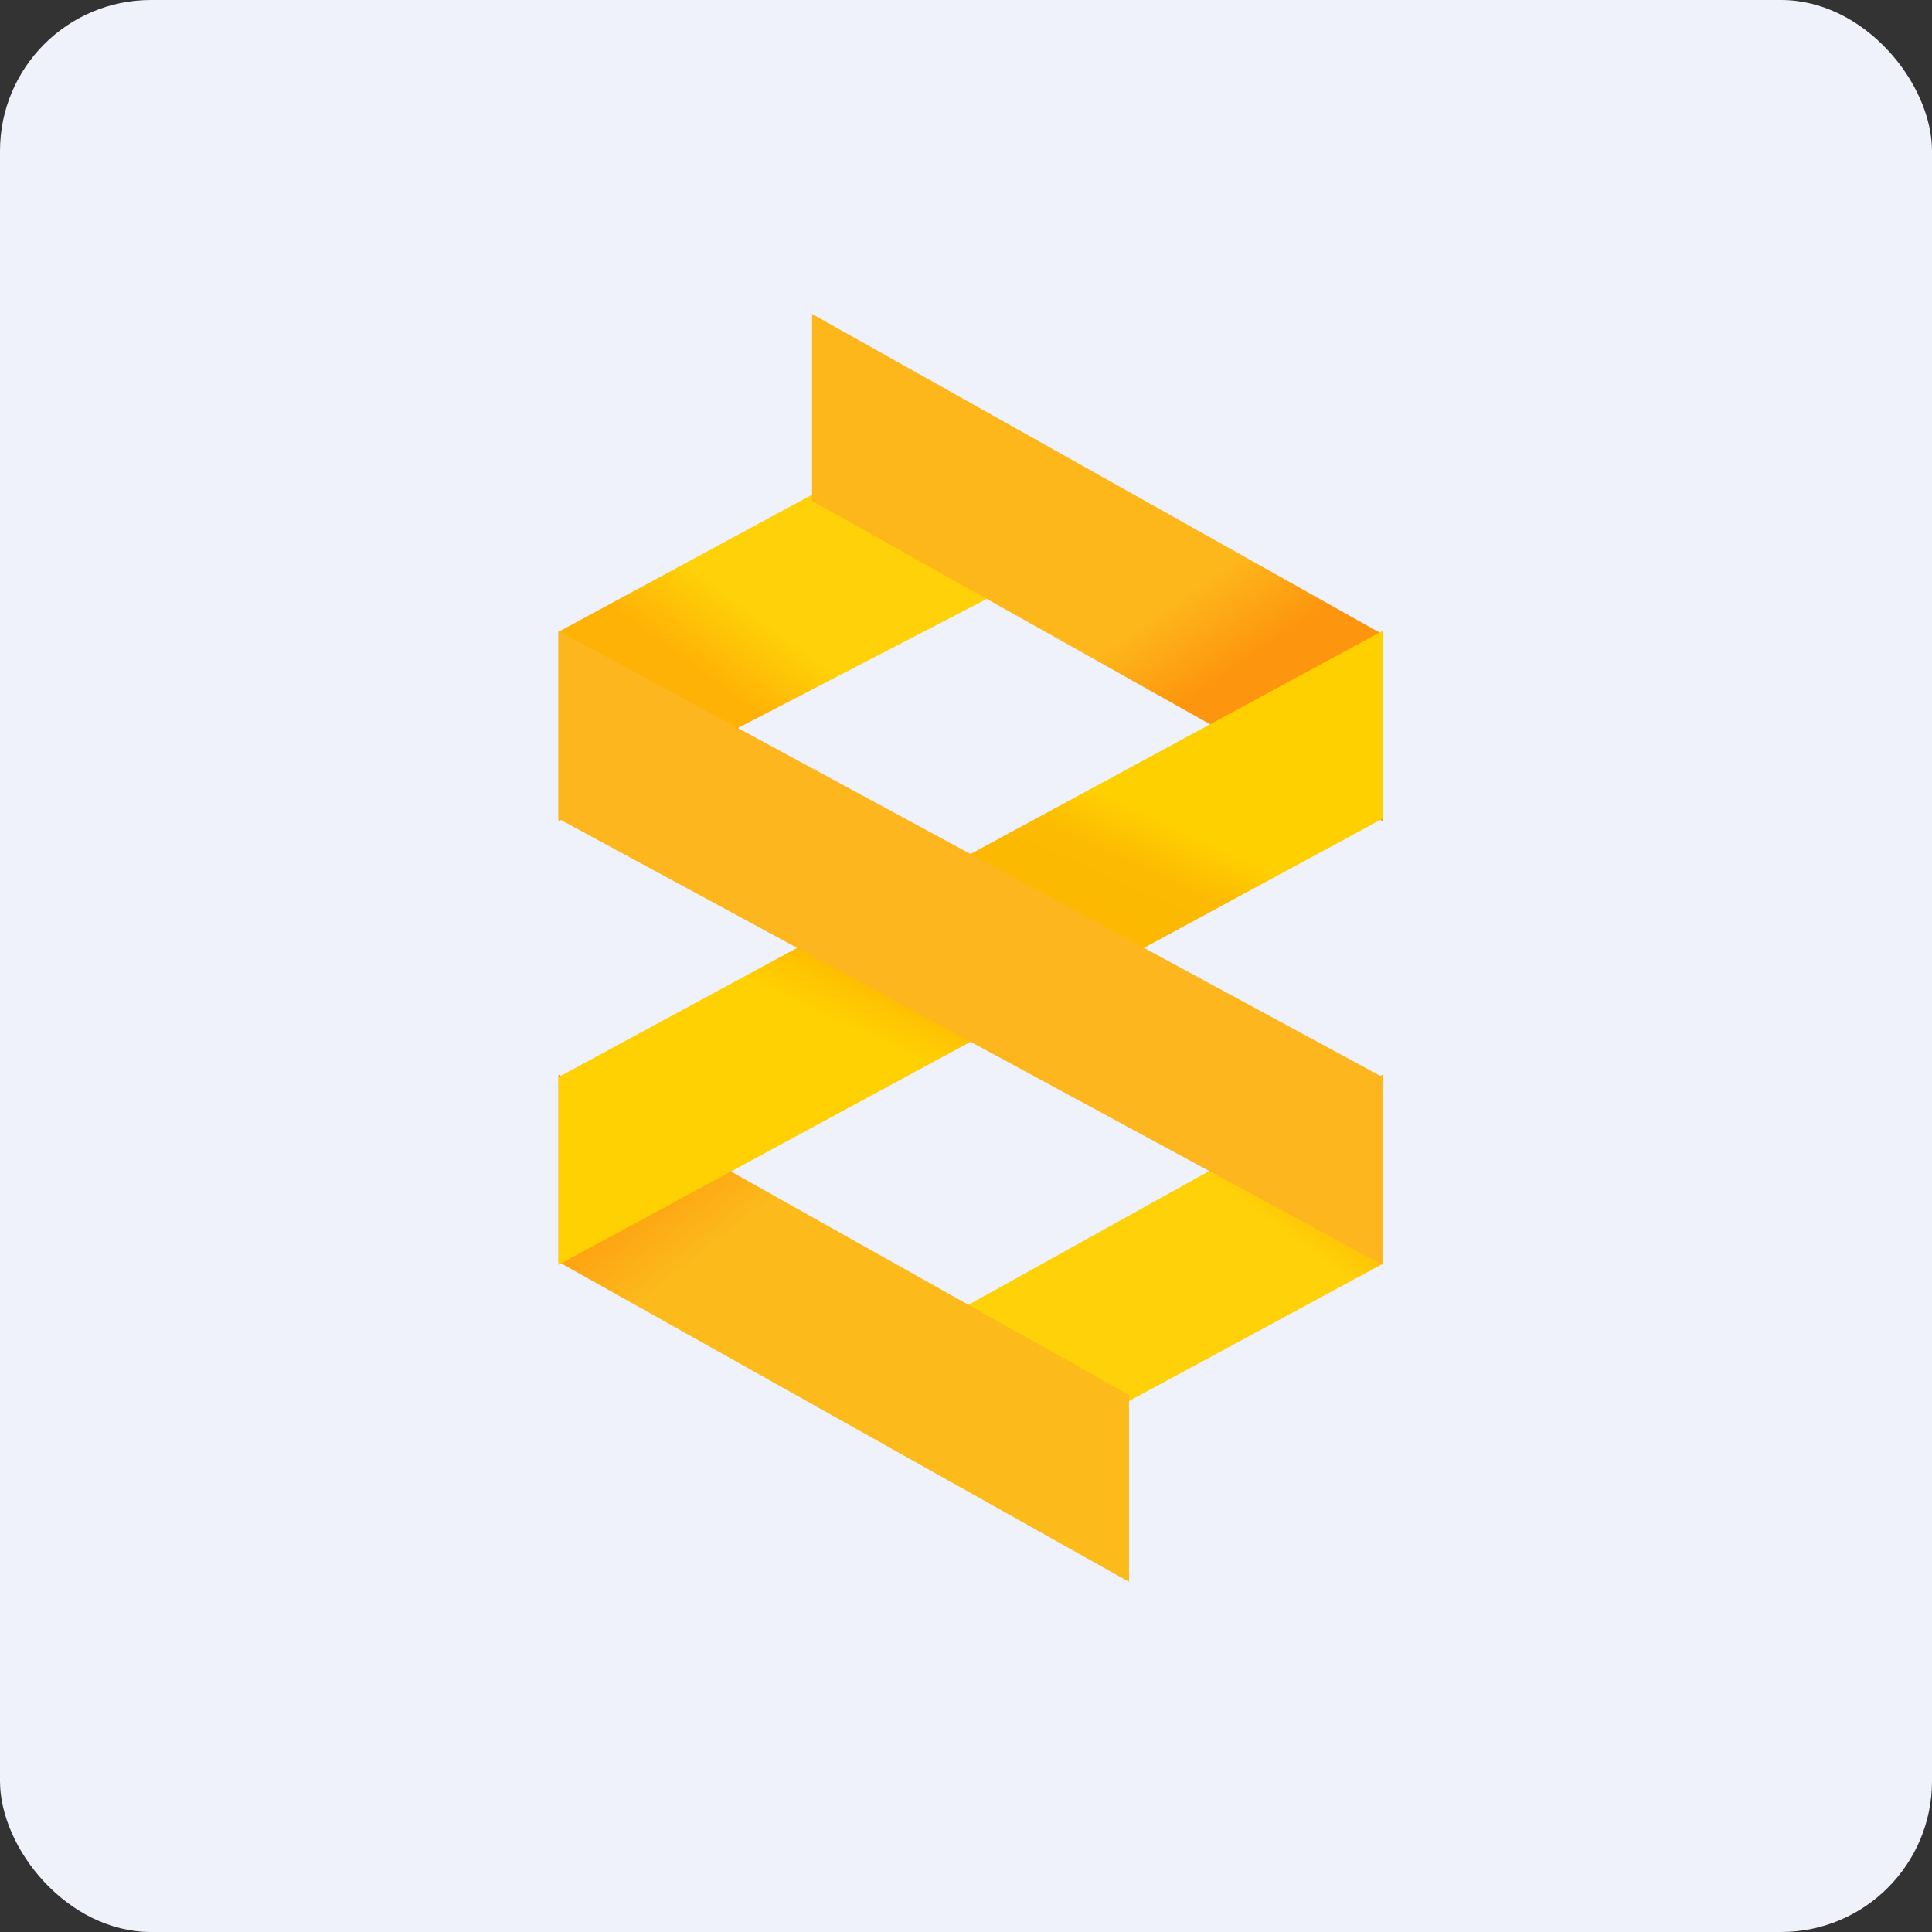
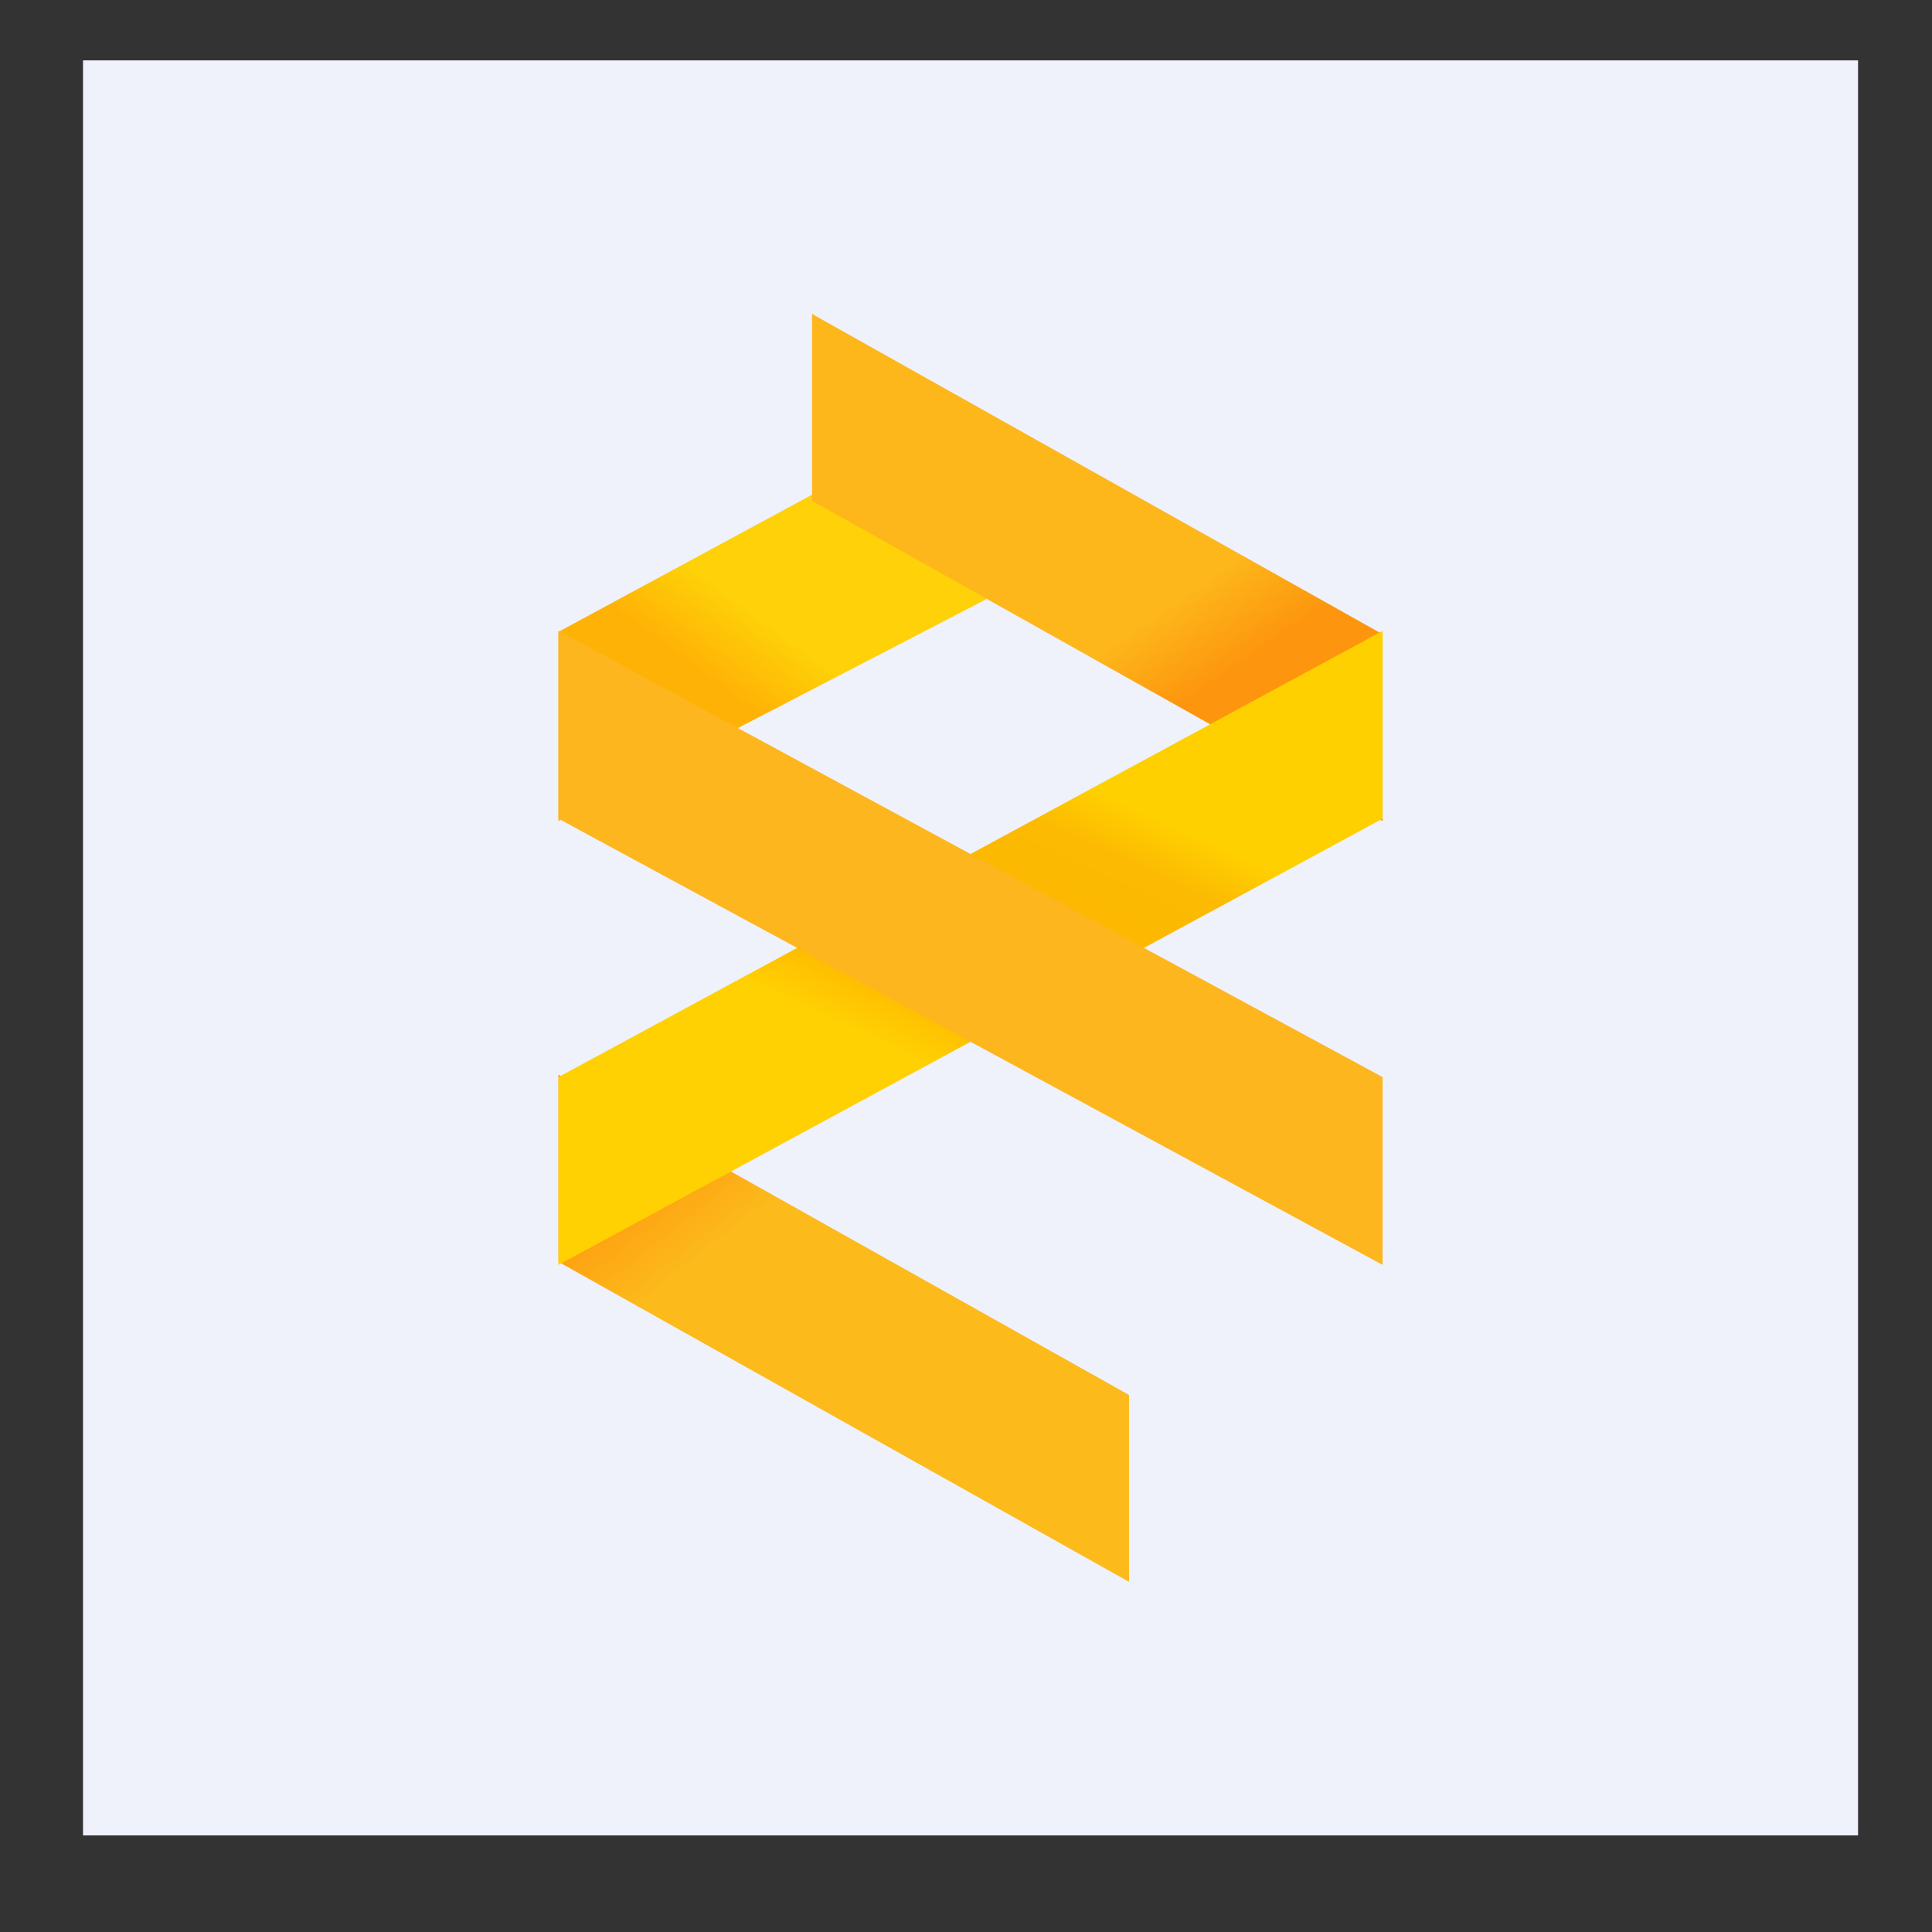
<svg xmlns="http://www.w3.org/2000/svg" width="64" height="64" viewBox="0 0 64 64">
  <rect x="0" y="0" width="64" height="64" fill="#333333" stroke="none" />
-   <rect x="0" y="0" width="64" height="64" rx="5" ry="5" fill="#eff1fb" />
  <path fill="#eff1fb" d="M 2.75,2 L 61.55,2 L 61.55,60.80 L 2.75,60.80 L 2.75,2" />
-   <path d="M 32.15,49.25 L 45.80,41.87 L 45.80,35.60 L 31.62,43.48 L 32.15,49.25" fill="url(#fb100)" />
  <path d="M 32.15,13.55 L 18.50,20.93 L 18.50,27.20 L 32.67,19.85 L 32.15,13.55" fill="url(#fb101)" />
-   <path d="M 26.90,10.40 L 45.80,21.01 L 45.80,27.20 L 26.90,16.59 L 26.90,10.40" fill="url(#fb102)" />
+   <path d="M 26.90,10.40 L 45.80,21.01 L 45.80,27.20 L 26.90,16.59 " fill="url(#fb102)" />
  <path d="M 37.40,52.40 L 18.50,41.80 L 18.50,35.60 L 37.40,46.21 L 37.40,52.40" fill="url(#fb103)" />
  <path d="M 18.50,41.90 L 45.80,27.12 L 45.80,20.90 L 18.50,35.68 L 18.50,41.90" fill="url(#fb104)" />
  <path d="M 18.50,20.90 L 45.80,35.68 L 45.80,41.90 L 18.50,27.12 L 18.50,20.90" fill="#fdb61d" />
  <defs>
    <linearGradient id="fb100" x1="36.46" y1="45.13" x2="42.19" y2="37.35" gradientUnits="userSpaceOnUse">
      <stop offset=".73" stop-color="#ffd109" />
      <stop offset="1" stop-color="#fdb303" />
    </linearGradient>
    <linearGradient id="fb101" x1="27.84" y1="13.67" x2="22.11" y2="21.45" gradientUnits="userSpaceOnUse">
      <stop offset=".73" stop-color="#fed108" />
      <stop offset="1" stop-color="#ffb206" />
    </linearGradient>
    <linearGradient id="fb102" x1="32.82" y1="5.54" x2="44.87" y2="22.97" gradientUnits="userSpaceOnUse">
      <stop offset=".72" stop-color="#fdb71b" />
      <stop offset=".86" stop-color="#fd960e" />
    </linearGradient>
    <linearGradient id="fb103" x1="31.48" y1="53.26" x2="18.3" y2="36.52" gradientUnits="userSpaceOnUse">
      <stop offset=".67" stop-color="#fcba1b" />
      <stop offset=".86" stop-color="#ff960e" />
    </linearGradient>
    <linearGradient id="fb104" x1="33.11" y1="47.7" x2="44.19" y2="23.59" gradientUnits="userSpaceOnUse">
      <stop offset=".39" stop-color="#ffd002" />
      <stop offset=".48" stop-color="#feb501" />
      <stop offset=".72" stop-color="#fcba02" />
      <stop offset=".79" stop-color="#ffd000" />
    </linearGradient>
  </defs>
</svg>